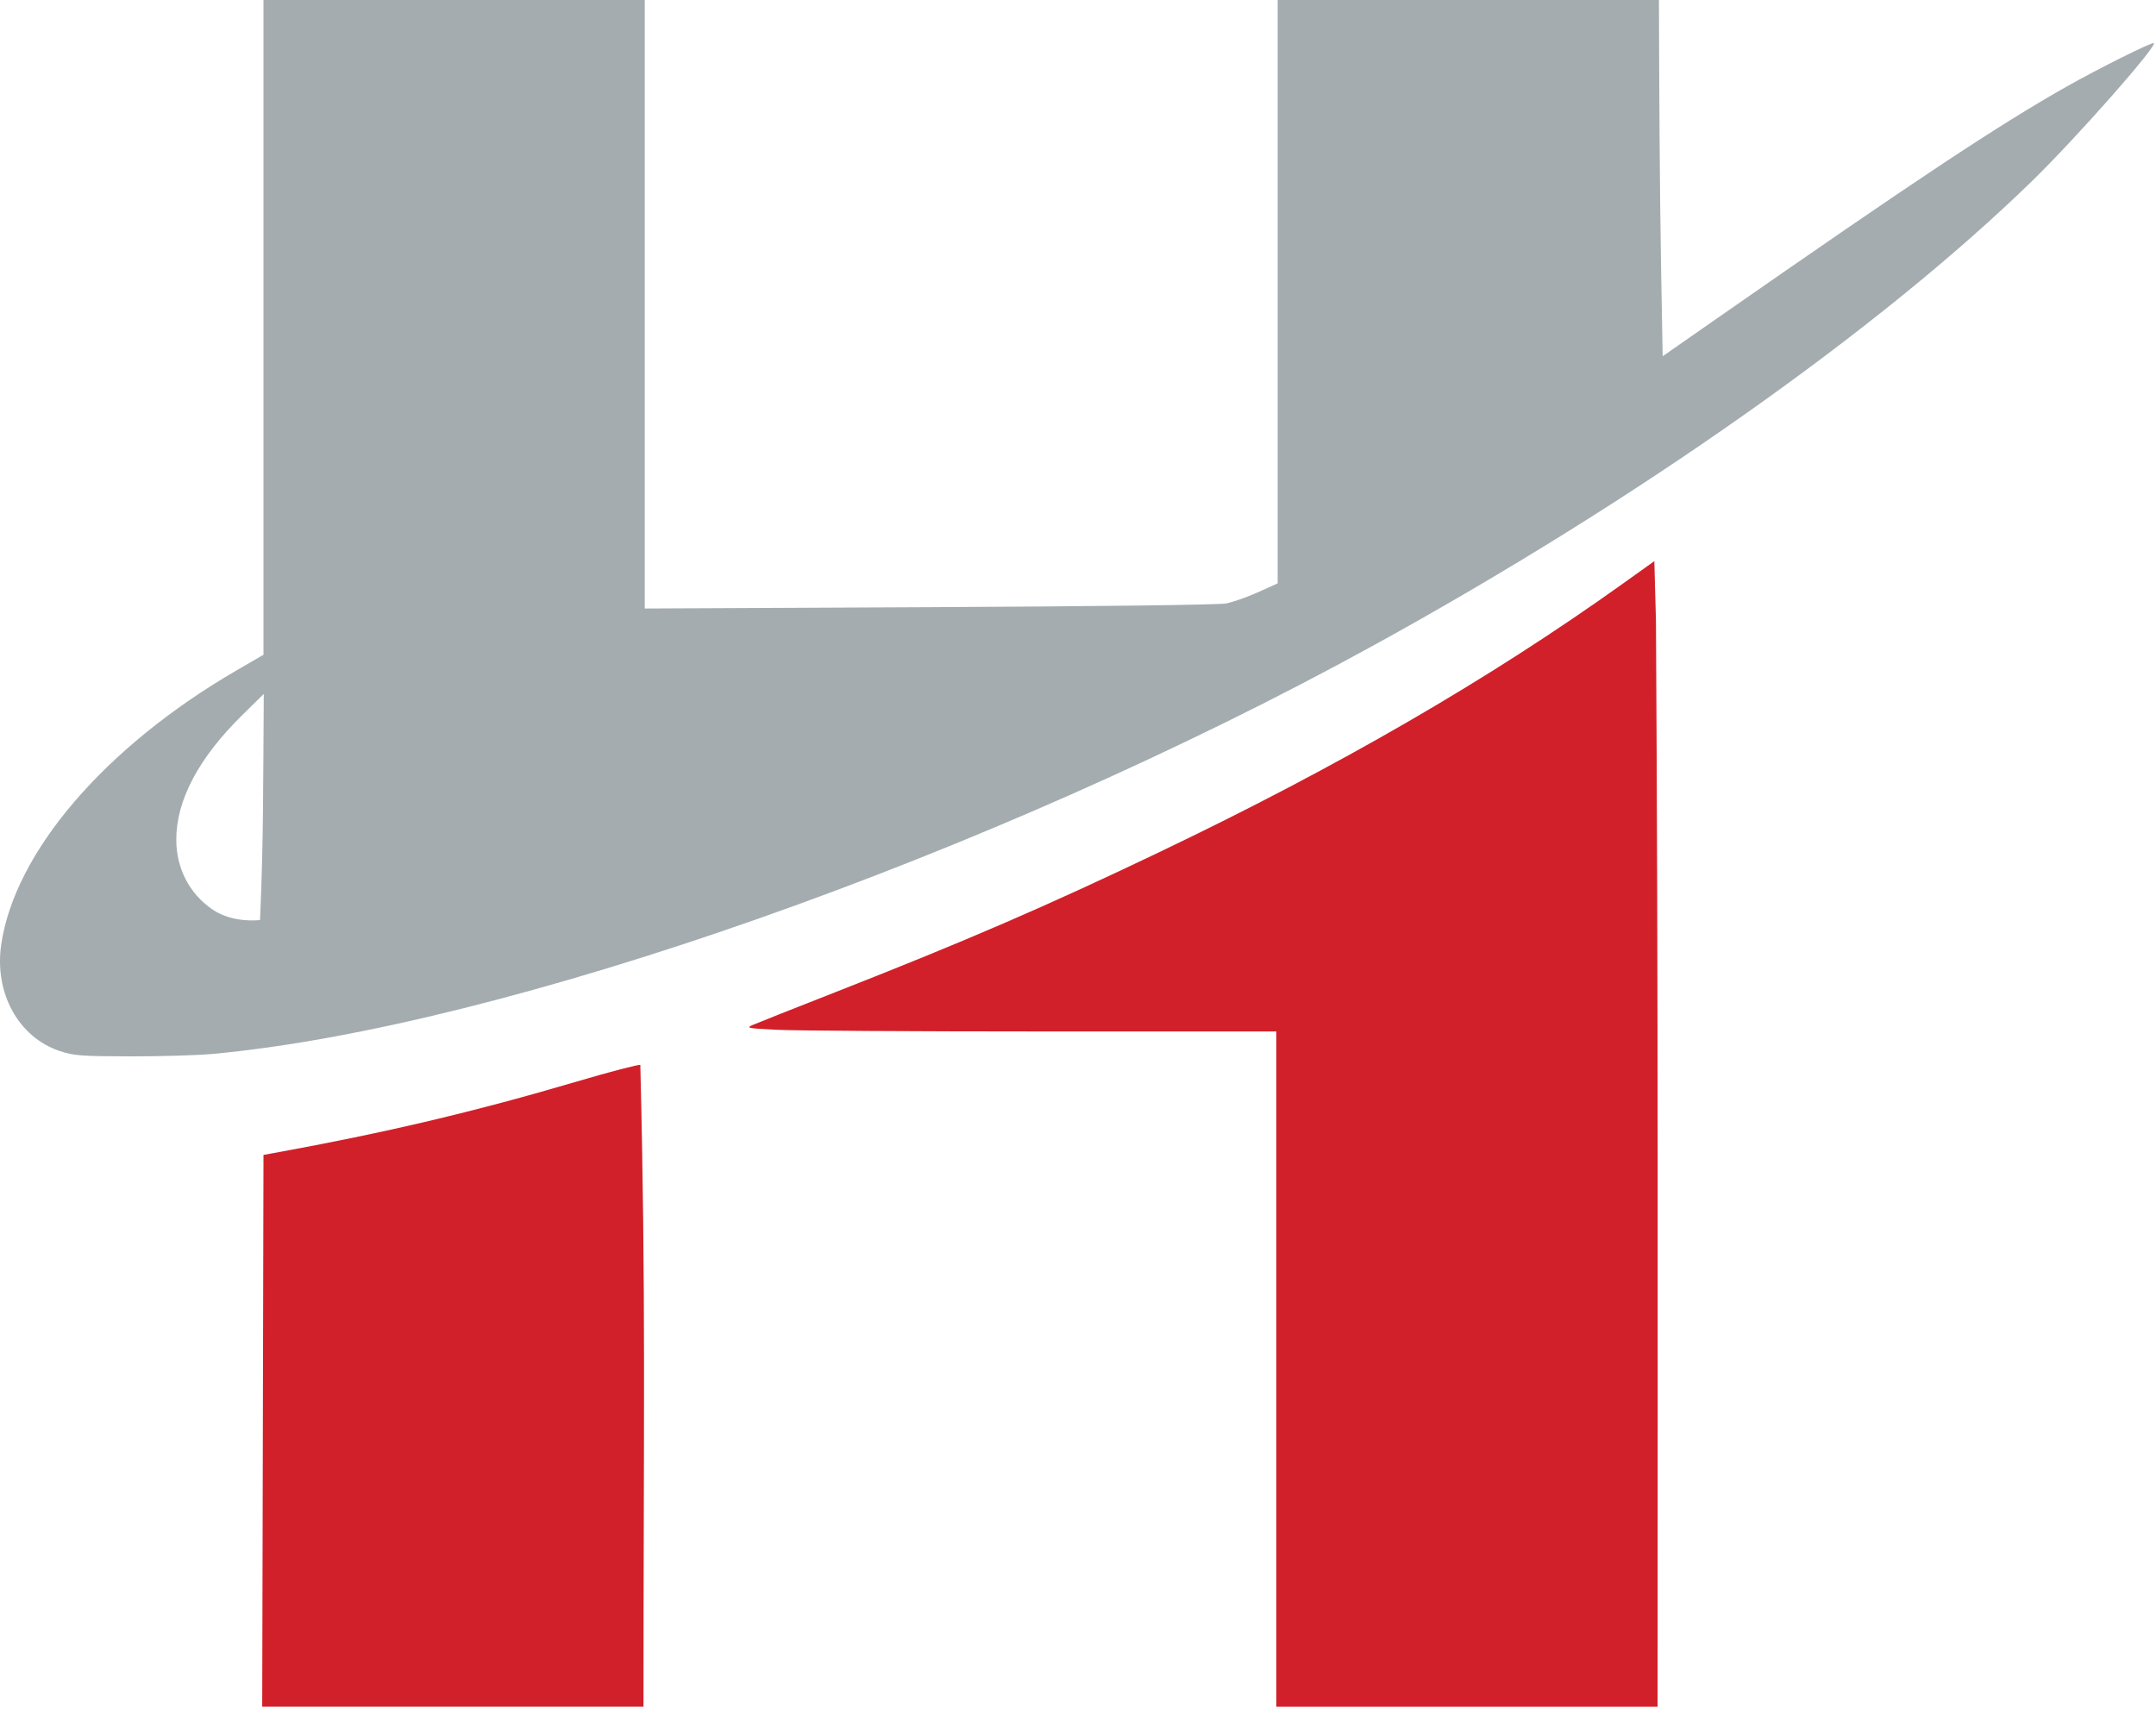
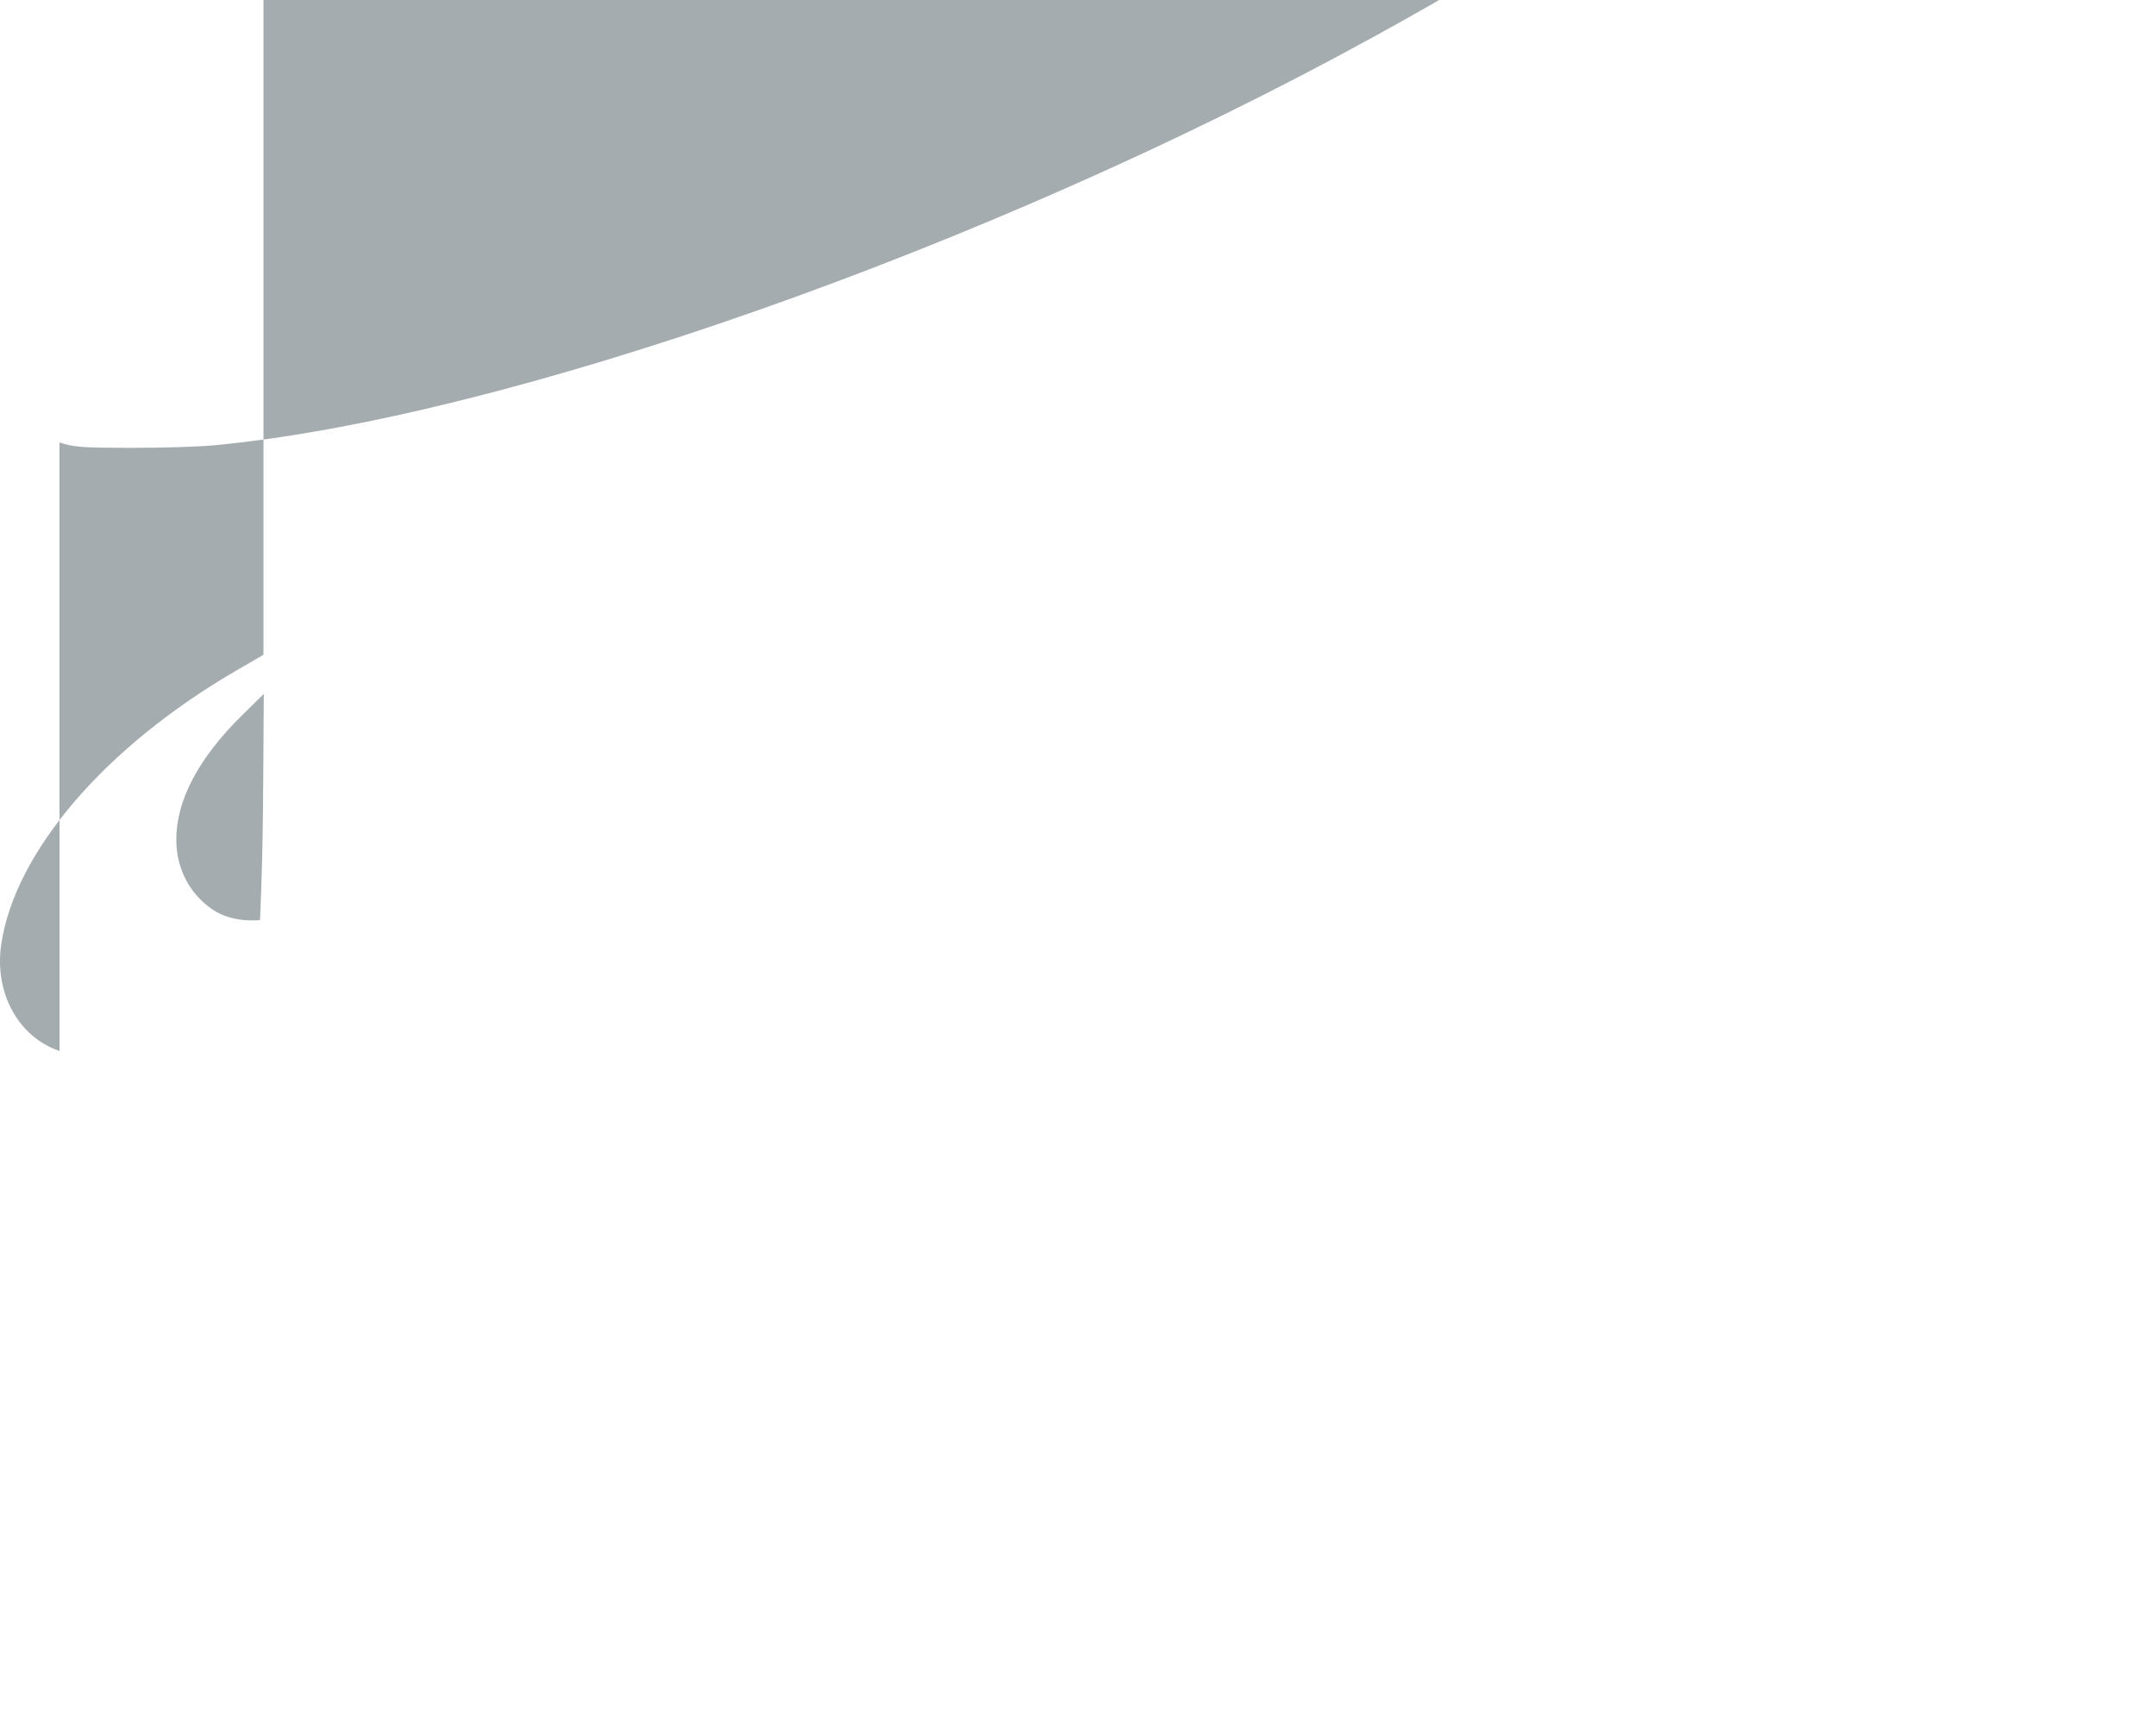
<svg xmlns="http://www.w3.org/2000/svg" viewBox="0 0 295 234" xml:space="preserve" style="fill-rule:evenodd;clip-rule:evenodd;stroke-linejoin:round;stroke-miterlimit:2">
-   <path d="m278.218 419.556 1.363-.248c15.267-2.772 27.511-5.663 41.59-9.818 4.498-1.327 8.372-2.338 8.609-2.247.773 31.354.433 49.006.433 87.812h-52.169l.174-75.501v.002ZM416.806 402.661l-31.963-.001c-17.581-.001-33.934-.102-36.337-.225-4.189-.213-4.326-.243-3.24-.712.624-.269 5.737-2.294 11.363-4.501 17.58-6.896 28.76-11.73 44.152-19.093 24.513-11.724 45.063-23.621 63.278-36.635l4.465-3.19.223 8.197c.319 52.744.224 93.101.224 148.558h-52.166v-92.398h.001Z" style="fill:#d12029;fill-rule:nonzero" transform="translate(-242.166 -261.517)" />
-   <path d="M250.308 405.326c-5.624-1.886-8.94-7.935-7.977-14.548 1.848-12.677 14.216-27.084 32.222-37.536l3.665-2.128v-89.597h52.166v83.268l38.954-.182c23.25-.109 39.642-.317 40.66-.516 2.559-.661 4.591-1.652 6.989-2.747v-79.821h52.166c.045 12.414.087 24.863.304 37.245l.208 11.501 7.16-4.99c27.46-19.137 38.676-26.575 48.175-31.947 4.308-2.436 11.68-6.108 11.873-5.915.446.446-10.614 12.978-16.622 18.835-20.849 20.322-54.071 43.755-90.137 63.581-52.398 28.803-119.006 52.24-158.884 55.911-2.063.189-7.126.338-11.252.33-6.729-.014-7.724-.089-9.67-.742v-.002Zm27.436-17.91c.493-10.928.424-19.264.514-30.943l-2.945 2.898c-5.974 5.877-9.027 11.643-9.027 17.049 0 3.915 1.789 7.375 4.931 9.537 2.836 1.951 6.527 1.457 6.527 1.457v.002Z" style="fill:#a4acaf;fill-rule:nonzero" transform="translate(-242.166 -261.517)" />
+   <path d="M250.308 405.326c-5.624-1.886-8.94-7.935-7.977-14.548 1.848-12.677 14.216-27.084 32.222-37.536l3.665-2.128v-89.597h52.166l38.954-.182c23.25-.109 39.642-.317 40.66-.516 2.559-.661 4.591-1.652 6.989-2.747v-79.821h52.166c.045 12.414.087 24.863.304 37.245l.208 11.501 7.16-4.99c27.46-19.137 38.676-26.575 48.175-31.947 4.308-2.436 11.68-6.108 11.873-5.915.446.446-10.614 12.978-16.622 18.835-20.849 20.322-54.071 43.755-90.137 63.581-52.398 28.803-119.006 52.24-158.884 55.911-2.063.189-7.126.338-11.252.33-6.729-.014-7.724-.089-9.67-.742v-.002Zm27.436-17.91c.493-10.928.424-19.264.514-30.943l-2.945 2.898c-5.974 5.877-9.027 11.643-9.027 17.049 0 3.915 1.789 7.375 4.931 9.537 2.836 1.951 6.527 1.457 6.527 1.457v.002Z" style="fill:#a4acaf;fill-rule:nonzero" transform="translate(-242.166 -261.517)" />
</svg>